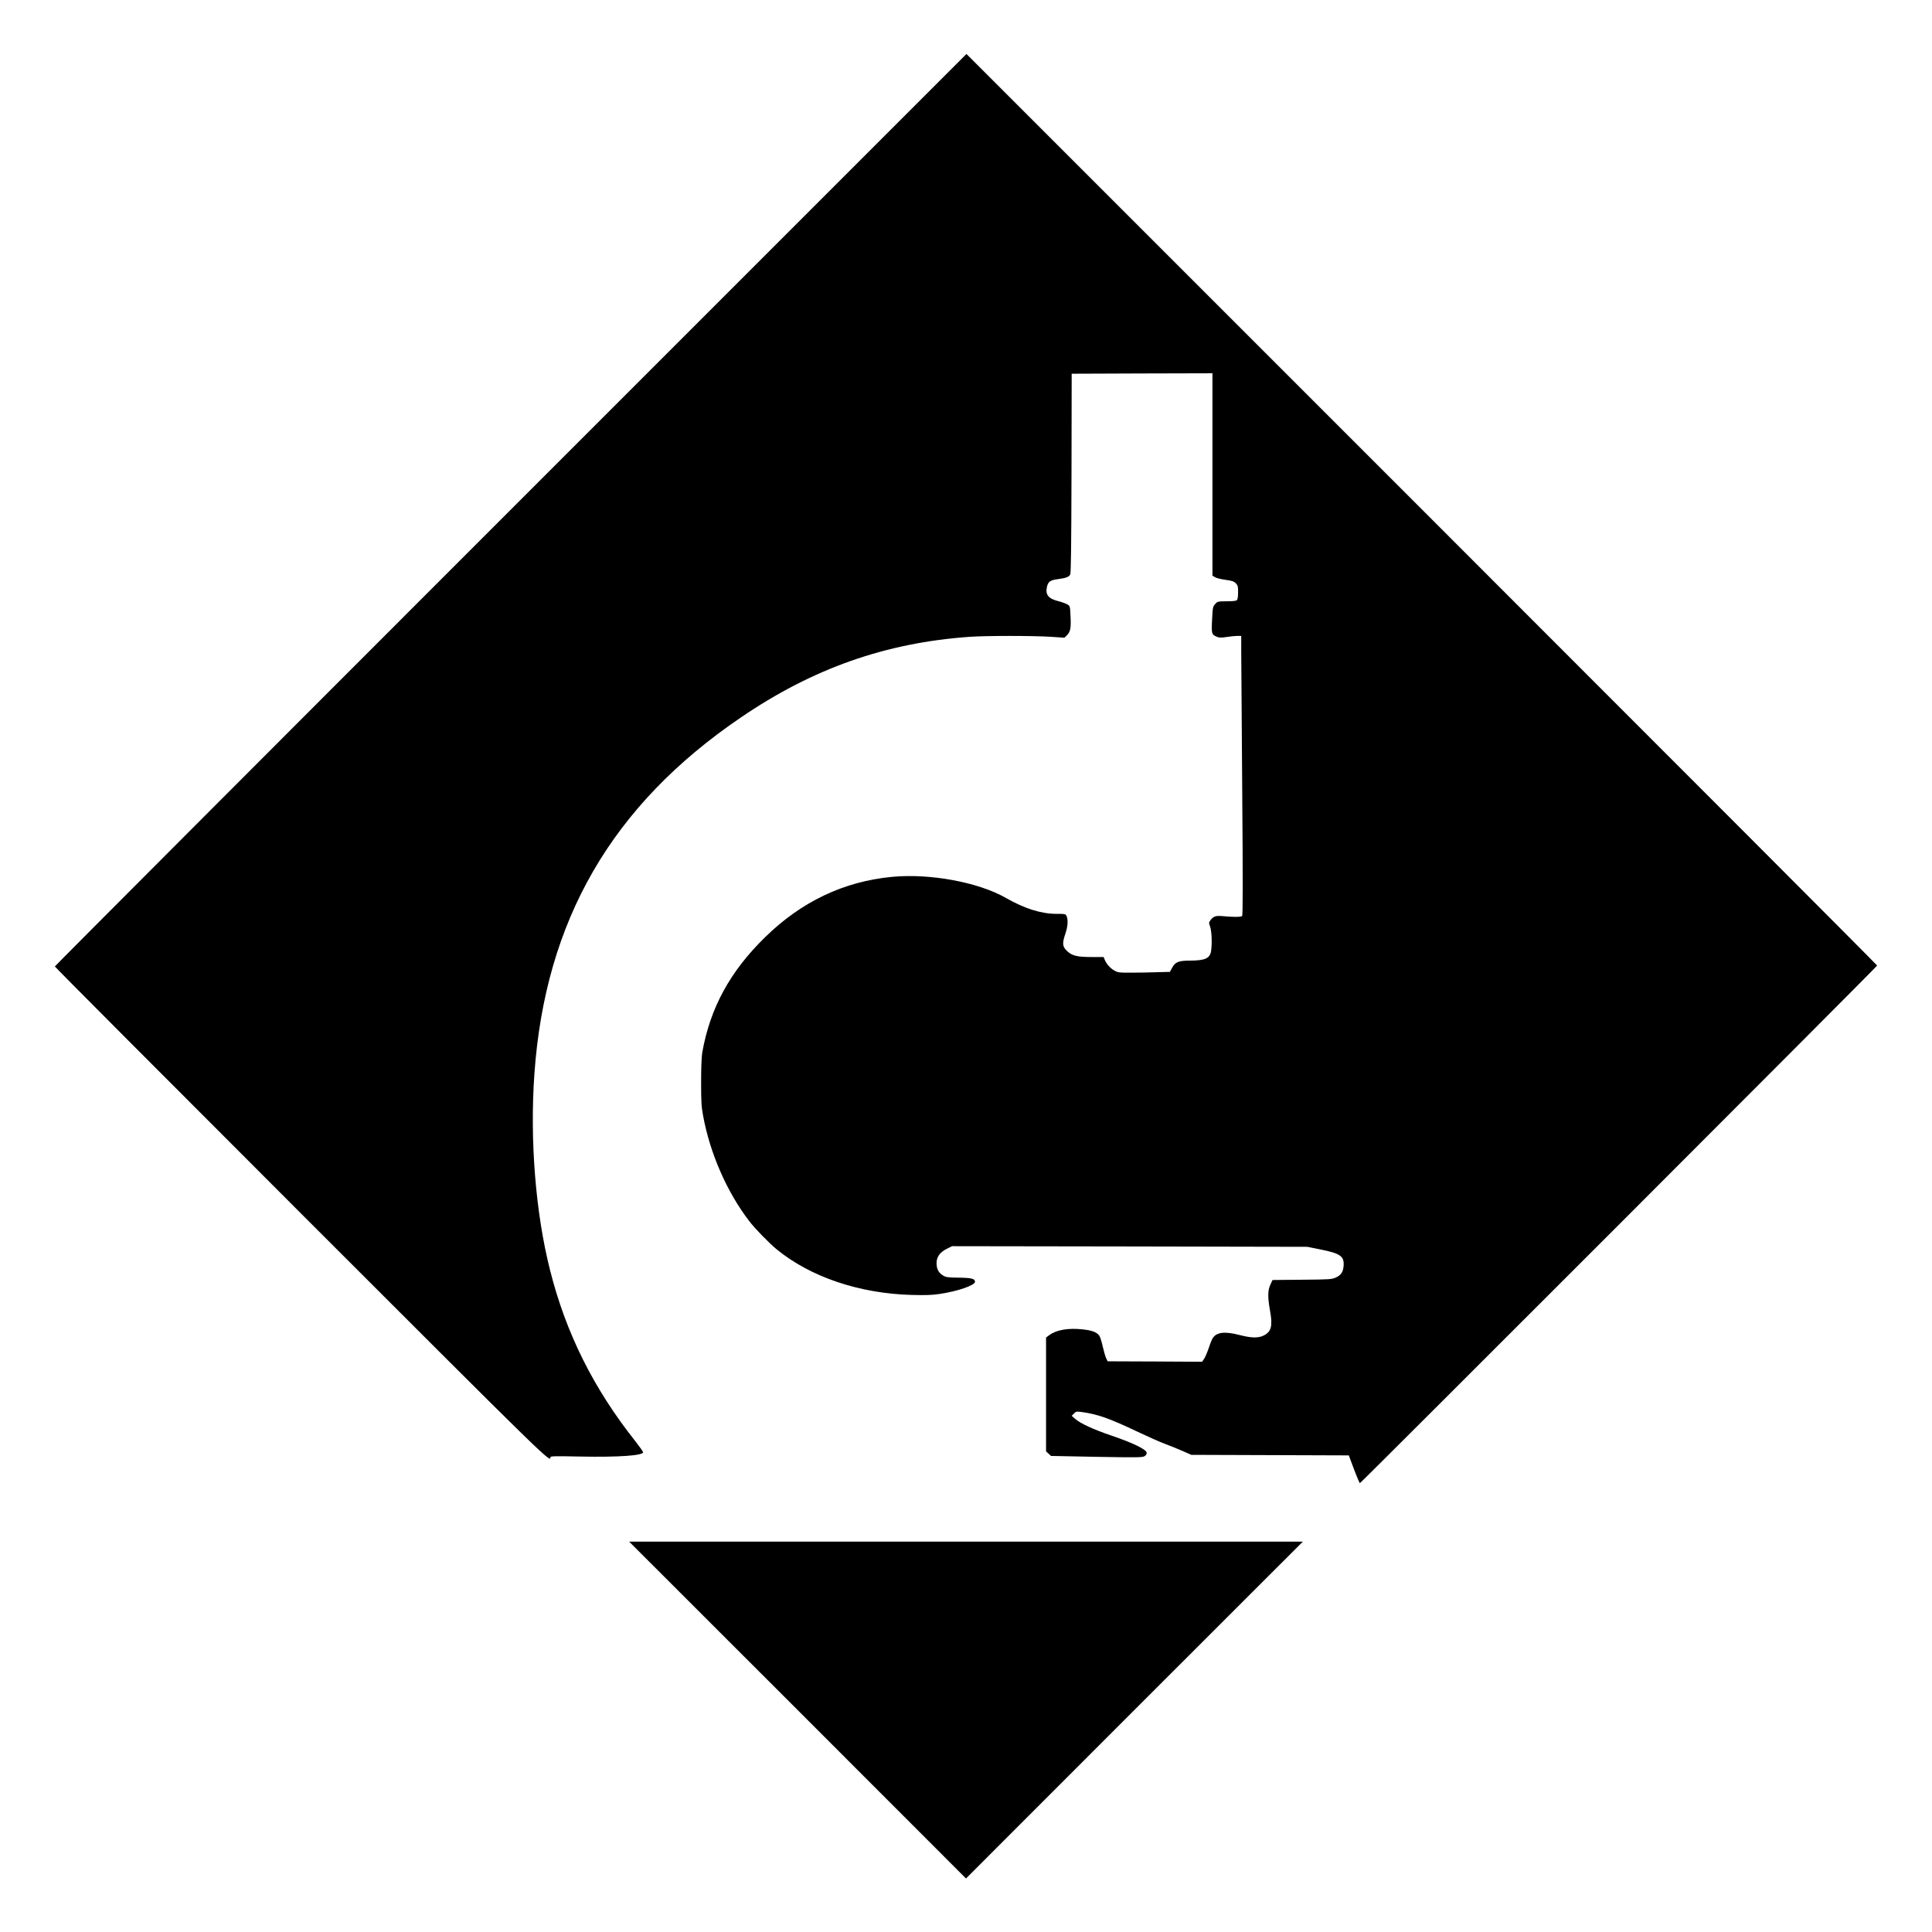
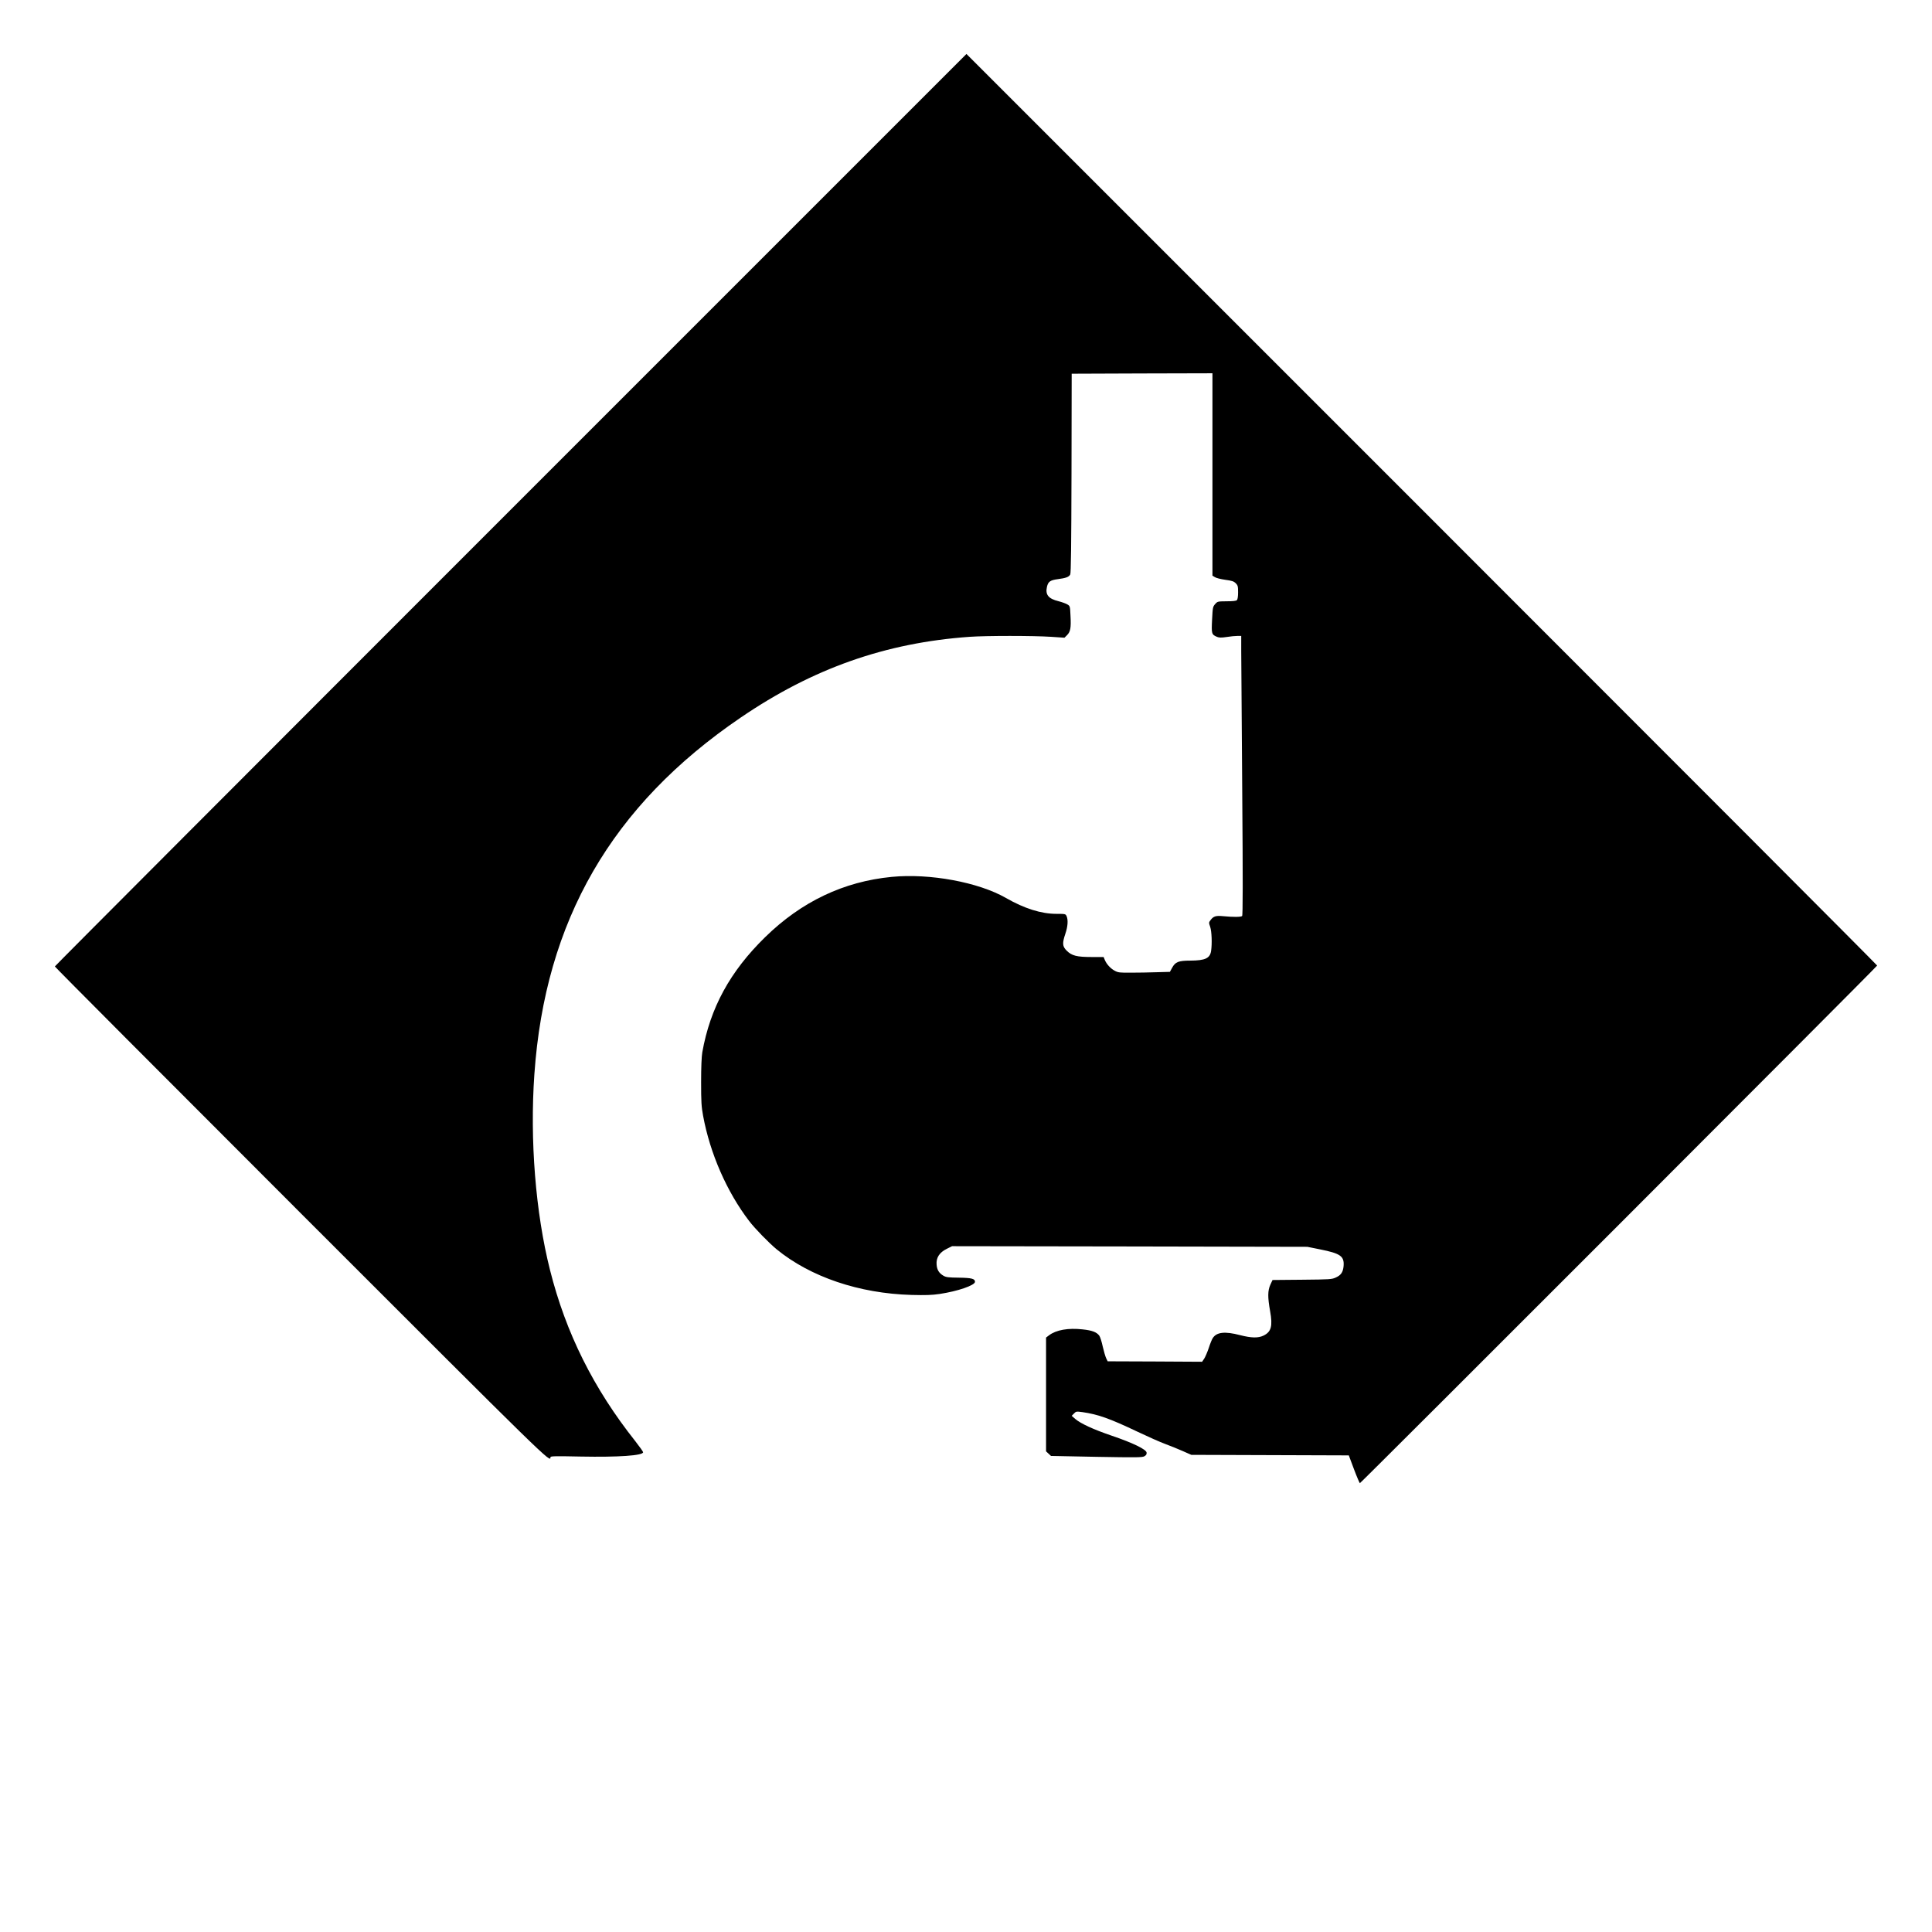
<svg xmlns="http://www.w3.org/2000/svg" version="1.0" width="2148pt" height="2148pt" viewBox="0 0 2148 2148" preserveAspectRatio="xMidYMid meet">
  <g transform="translate(0,2148) scale(0.1,-0.1)" fill="#000000" stroke="none">
    <path d="M5677 15812 c-2787 -2787 -5067 -5072 -5067 -5077 0 -6 1235 -1245 2745 -2755 2777 -2777 2764 -2764 2765 -2701 0 12 51 13 338 7 418 -8 692 11 692 48 0 7 -39 62 -86 122 -465 586 -773 1204 -949 1904 -161 637 -225 1447 -174 2175 119 1710 859 2990 2294 3967 802 547 1611 832 2547 898 184 13 704 13 903 0 l150 -10 28 28 c38 38 46 80 39 212 -5 111 -5 112 -35 130 -16 10 -61 26 -99 36 -111 27 -148 72 -128 159 13 58 36 75 121 86 91 12 123 24 138 52 8 16 12 320 14 1127 l2 1105 783 3 782 2 0 -1125 0 -1125 26 -16 c14 -10 66 -23 116 -30 75 -10 95 -17 117 -38 23 -24 26 -34 26 -101 0 -47 -5 -79 -13 -87 -9 -9 -45 -13 -114 -13 -99 -1 -101 -1 -128 -31 -26 -30 -27 -37 -34 -173 -8 -158 -6 -166 56 -192 23 -9 46 -10 106 -1 43 7 96 12 120 12 l42 0 0 -168 c0 -93 5 -791 11 -1552 8 -1018 7 -1386 -1 -1394 -12 -12 -96 -13 -210 -2 -83 8 -109 0 -142 -45 -19 -25 -19 -28 -3 -74 17 -52 22 -186 10 -267 -12 -82 -65 -107 -230 -108 -133 0 -168 -14 -204 -81 l-24 -44 -146 -4 c-80 -3 -209 -5 -286 -5 -126 -1 -144 1 -181 21 -47 25 -91 73 -111 121 l-13 32 -133 0 c-165 0 -221 14 -278 71 -48 48 -50 82 -14 189 27 79 32 154 13 195 -11 24 -14 25 -113 25 -169 0 -356 59 -560 176 -306 176 -848 276 -1270 235 -536 -52 -1004 -275 -1408 -670 -390 -381 -611 -786 -699 -1281 -8 -49 -13 -162 -13 -330 0 -220 3 -272 22 -375 77 -418 264 -846 512 -1170 62 -82 221 -245 306 -315 375 -307 918 -491 1500 -507 158 -4 224 -2 313 11 200 30 392 96 392 135 0 34 -36 44 -181 46 -114 1 -142 5 -169 21 -50 29 -73 66 -77 126 -6 75 32 134 114 174 l58 29 1975 -3 1975 -4 144 -29 c225 -45 268 -76 259 -185 -6 -67 -28 -101 -86 -127 -45 -21 -64 -22 -375 -25 l-329 -3 -24 -52 c-30 -66 -31 -138 -3 -294 30 -167 13 -230 -73 -272 -60 -29 -135 -27 -261 5 -168 44 -260 34 -303 -32 -10 -14 -30 -64 -45 -111 -16 -47 -39 -101 -51 -119 l-23 -34 -525 3 -525 2 -17 35 c-9 19 -26 78 -38 130 -11 52 -28 106 -38 120 -29 39 -79 59 -186 70 -159 18 -294 -6 -373 -66 l-33 -25 0 -633 0 -632 28 -26 27 -25 505 -10 c450 -8 508 -7 533 6 20 12 27 22 25 41 -4 36 -155 109 -388 188 -205 70 -344 134 -405 186 l-40 35 25 25 c24 25 27 25 95 16 173 -25 301 -70 610 -217 116 -55 255 -117 310 -137 55 -20 143 -56 195 -79 l95 -42 876 -3 875 -3 58 -155 c32 -85 62 -154 65 -154 10 0 5751 5744 5751 5755 0 6 -2278 2288 -5063 5073 l-5062 5062 -5068 -5068z" />
-     <path d="M8868 2468 l1872 -1873 1872 1873 1873 1872 -3745 0 -3745 0 1873 -1872z" />
  </g>
</svg>